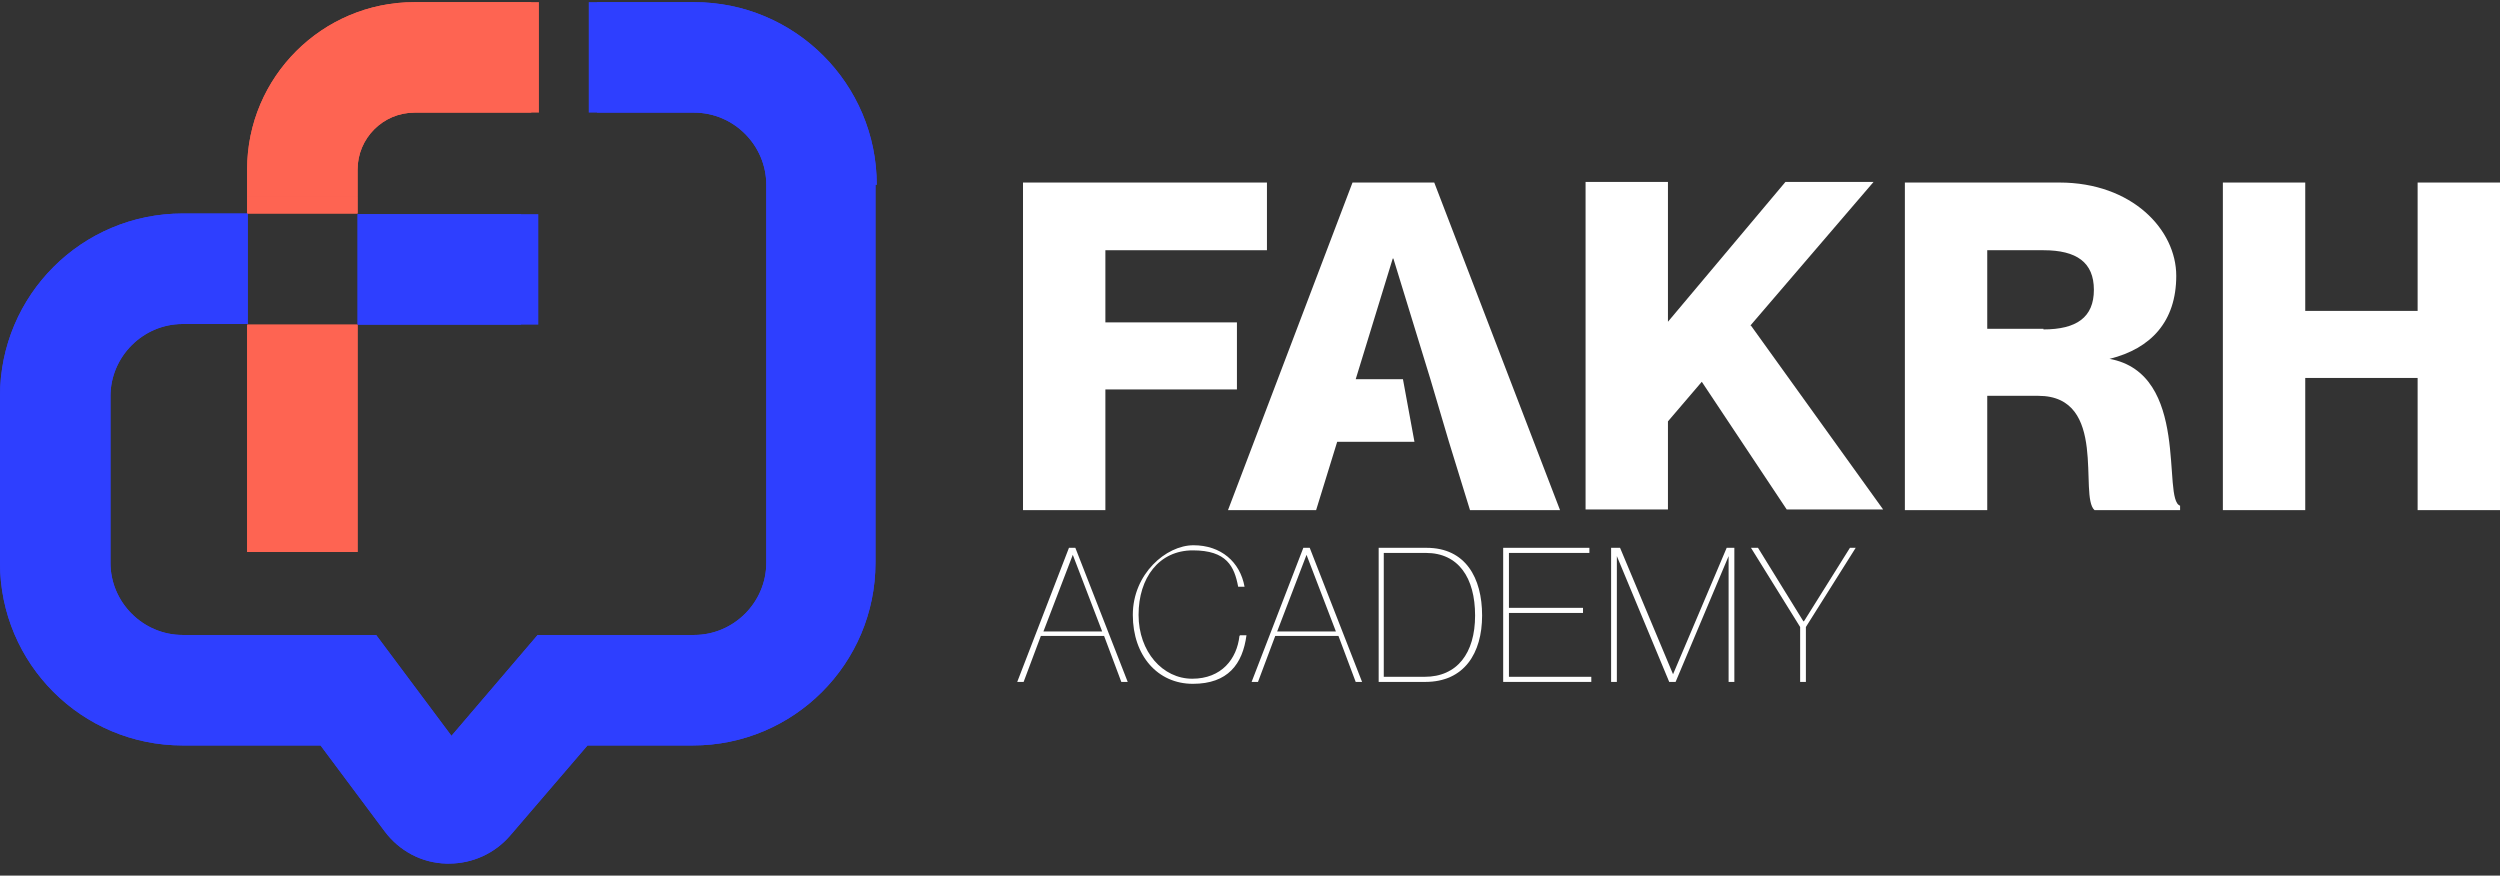
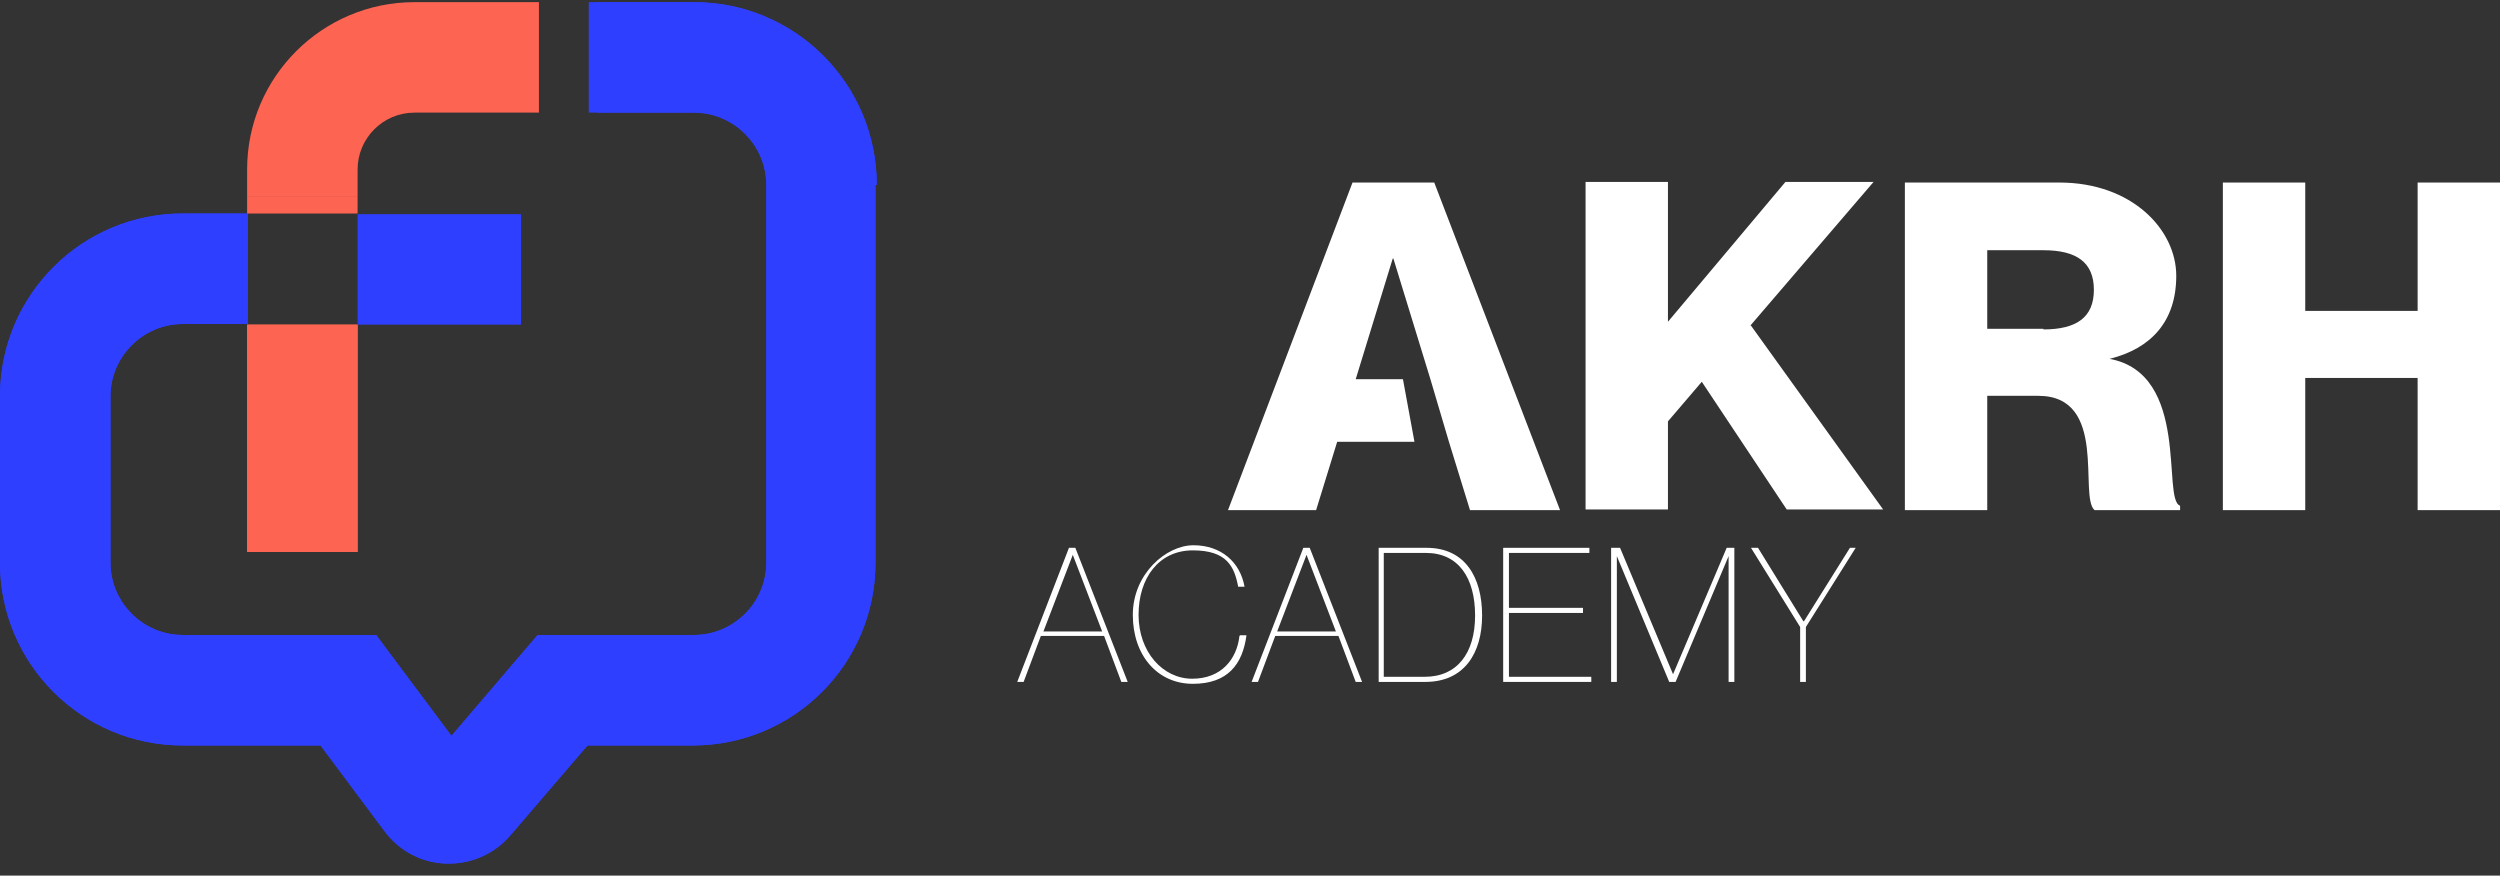
<svg xmlns="http://www.w3.org/2000/svg" width="197" height="69" viewBox="0 0 197 69" fill="none">
  <rect x="0" y="0" width="197" height="69" fill="#333333" stroke="none" />
-   <path d="M28.178 15.517H19.473V13.354C19.473 6.057 25.41 0.17 32.656 0.17H41.864V8.875H32.656C30.191 8.875 28.178 10.888 28.178 13.354V15.517Z" fill="#FE6452" />
  <path d="M41.059 16.876H28.178V25.581H41.059V16.876Z" fill="#2E3FFF" />
  <path d="M68.987 14.561V44.35C68.987 52.3 62.546 58.741 54.596 58.741H46.293L40.205 65.836C38.997 67.245 37.236 68.05 35.374 68.05H35.173C33.211 68 31.449 67.044 30.292 65.484L25.26 58.741H14.391C6.441 58.741 0 52.3 0 44.35V31.217C0 23.266 6.441 16.825 14.391 16.825H19.524V25.531H14.391C11.271 25.531 8.705 28.097 8.705 31.217V44.35C8.705 47.47 11.271 50.036 14.391 50.036H29.638L35.575 57.986L42.368 50.036H54.697C57.816 50.036 60.383 47.47 60.383 44.35V14.561C60.383 11.441 57.816 8.875 54.697 8.875H47.048V0.17H54.697C62.647 0.17 69.088 6.611 69.088 14.561H68.987Z" fill="#2E3FFF" />
  <path d="M28.178 25.581H19.473V43.495H28.178V25.581Z" fill="#FE6452" />
-   <path d="M28.178 15.517H19.473V16.825H28.178V15.517Z" fill="#FE6452" />
+   <path d="M28.178 15.517H19.473V16.825V15.517Z" fill="#FE6452" />
  <path d="M28.178 15.517H19.473V13.354C19.473 6.057 25.41 0.17 32.656 0.17H42.468V8.875H32.656C30.191 8.875 28.178 10.888 28.178 13.354V15.517Z" fill="#FE6452" />
-   <path d="M42.418 16.876H28.178V25.581H42.418V16.876Z" fill="#2E3FFF" />
  <path d="M68.987 14.561V44.35C68.987 52.3 62.546 58.741 54.596 58.741H46.293L40.205 65.836C38.997 67.245 37.236 68.05 35.374 68.05H35.173C33.211 68 31.449 67.044 30.292 65.484L25.26 58.741H14.391C6.441 58.741 0 52.3 0 44.35V31.217C0 23.266 6.441 16.825 14.391 16.825H19.524V25.531H14.391C11.271 25.531 8.705 28.097 8.705 31.217V44.35C8.705 47.47 11.271 50.036 14.391 50.036H29.638L35.575 57.986L42.368 50.036H54.697C57.816 50.036 60.383 47.47 60.383 44.35V14.561C60.383 11.441 57.816 8.875 54.697 8.875H46.394V0.17H54.697C62.647 0.17 69.088 6.611 69.088 14.561H68.987Z" fill="#2E3FFF" />
  <path d="M28.178 25.581H19.473V43.495H28.178V25.581Z" fill="#FE6452" />
  <path d="M28.178 15.517H19.473V16.825H28.178V15.517Z" fill="#FE6452" />
-   <path d="M99.835 19.668V14.384H80.613V40.198H87.104V30.688H97.47V25.404H87.104V19.718H99.835V19.668Z" fill="white" />
  <path d="M113.119 14.384H106.578L96.766 40.198H103.71L105.37 34.814H111.459L110.553 29.883H106.829L109.748 20.372H109.798L112.717 29.883L114.176 34.814L115.836 40.198H122.931L113.019 14.384H113.119Z" fill="white" />
  <path d="M137.926 25.657L147.637 14.335H140.693L131.434 25.355V14.335H124.943V40.148H131.434V33.204L134.101 30.084L140.794 40.148H148.392L137.976 25.657H137.926Z" fill="white" />
  <path d="M166.256 28.273C169.476 27.467 171.489 25.354 171.489 21.731C171.489 18.108 168.017 14.384 162.281 14.384H150.104V40.198H156.595V31.191H160.62C166.155 31.191 163.79 39.091 165.048 40.198H171.791V39.846C170.332 39.393 172.646 29.43 166.206 28.273H166.256ZM161.023 25.908H156.595V19.718H161.023C163.639 19.718 164.998 20.674 164.998 22.838C164.998 25.002 163.639 25.958 161.023 25.958V25.908Z" fill="white" />
  <path d="M190.509 14.384V24.499H181.653V14.384H175.162V40.198H181.653V29.782H190.509V40.198H197V14.384H190.509Z" fill="white" />
  <path d="M84.787 43.168H84.234L80.158 53.735H80.661L82.02 50.112H87.002L88.36 53.735H88.863L84.737 43.168H84.787ZM82.221 49.76L84.536 43.721L86.851 49.76H82.171H82.221Z" fill="white" />
  <path d="M97.669 50.111C97.468 51.923 96.26 53.483 93.945 53.483C91.631 53.483 89.719 51.369 89.719 48.451C89.719 45.532 91.329 43.369 93.996 43.369C96.662 43.369 97.266 44.627 97.568 46.237H98.071C97.719 44.274 96.21 42.966 94.046 42.966C91.882 42.966 89.266 45.23 89.266 48.451C89.266 51.671 91.228 53.885 93.996 53.885C96.763 53.885 97.921 52.325 98.222 50.061H97.719L97.669 50.111Z" fill="white" />
  <path d="M103.256 43.168H102.703L98.627 53.735H99.13L100.489 50.112H105.47L106.829 53.735H107.332L103.206 43.168H103.256ZM100.64 49.76L102.954 43.721L105.269 49.76H100.589H100.64Z" fill="white" />
  <path d="M112.413 43.168H108.639V53.735H112.312C115.381 53.735 116.79 51.471 116.79 48.502C116.79 45.533 115.482 43.168 112.413 43.168ZM112.262 53.332H109.041V43.571H112.362C114.929 43.571 116.237 45.533 116.237 48.502C116.237 51.471 114.828 53.332 112.262 53.332Z" fill="white" />
  <path d="M118.904 53.332V48.3H124.741V47.898H118.904V43.571H125.244V43.168H118.451V53.735H125.395V53.332H118.904Z" fill="white" />
  <path d="M136.063 43.168L131.836 53.131L127.66 43.168H126.955V53.735H127.408V43.822L131.534 53.735H132.037L136.214 43.822V53.735H136.667V43.168H135.962H136.063Z" fill="white" />
  <path d="M145.776 43.168L142.153 48.955H142.103L138.53 43.168H137.977L141.851 49.407V53.735H142.304V49.407L146.229 43.168H145.726H145.776Z" fill="white" />
</svg>